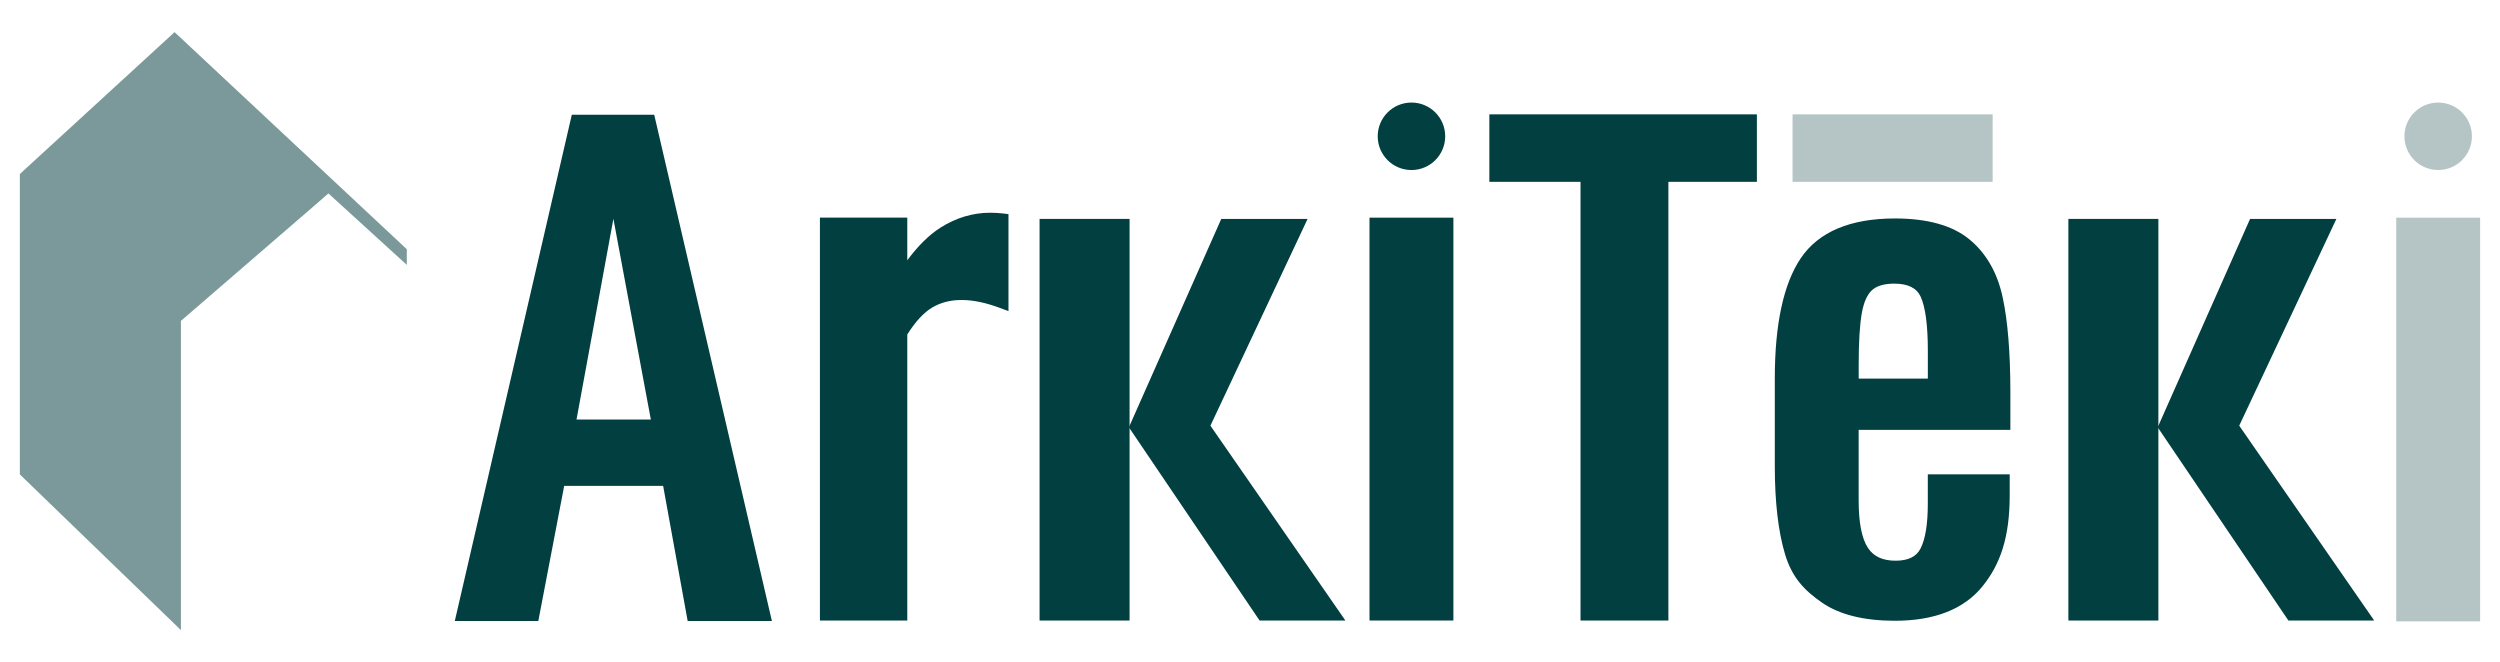
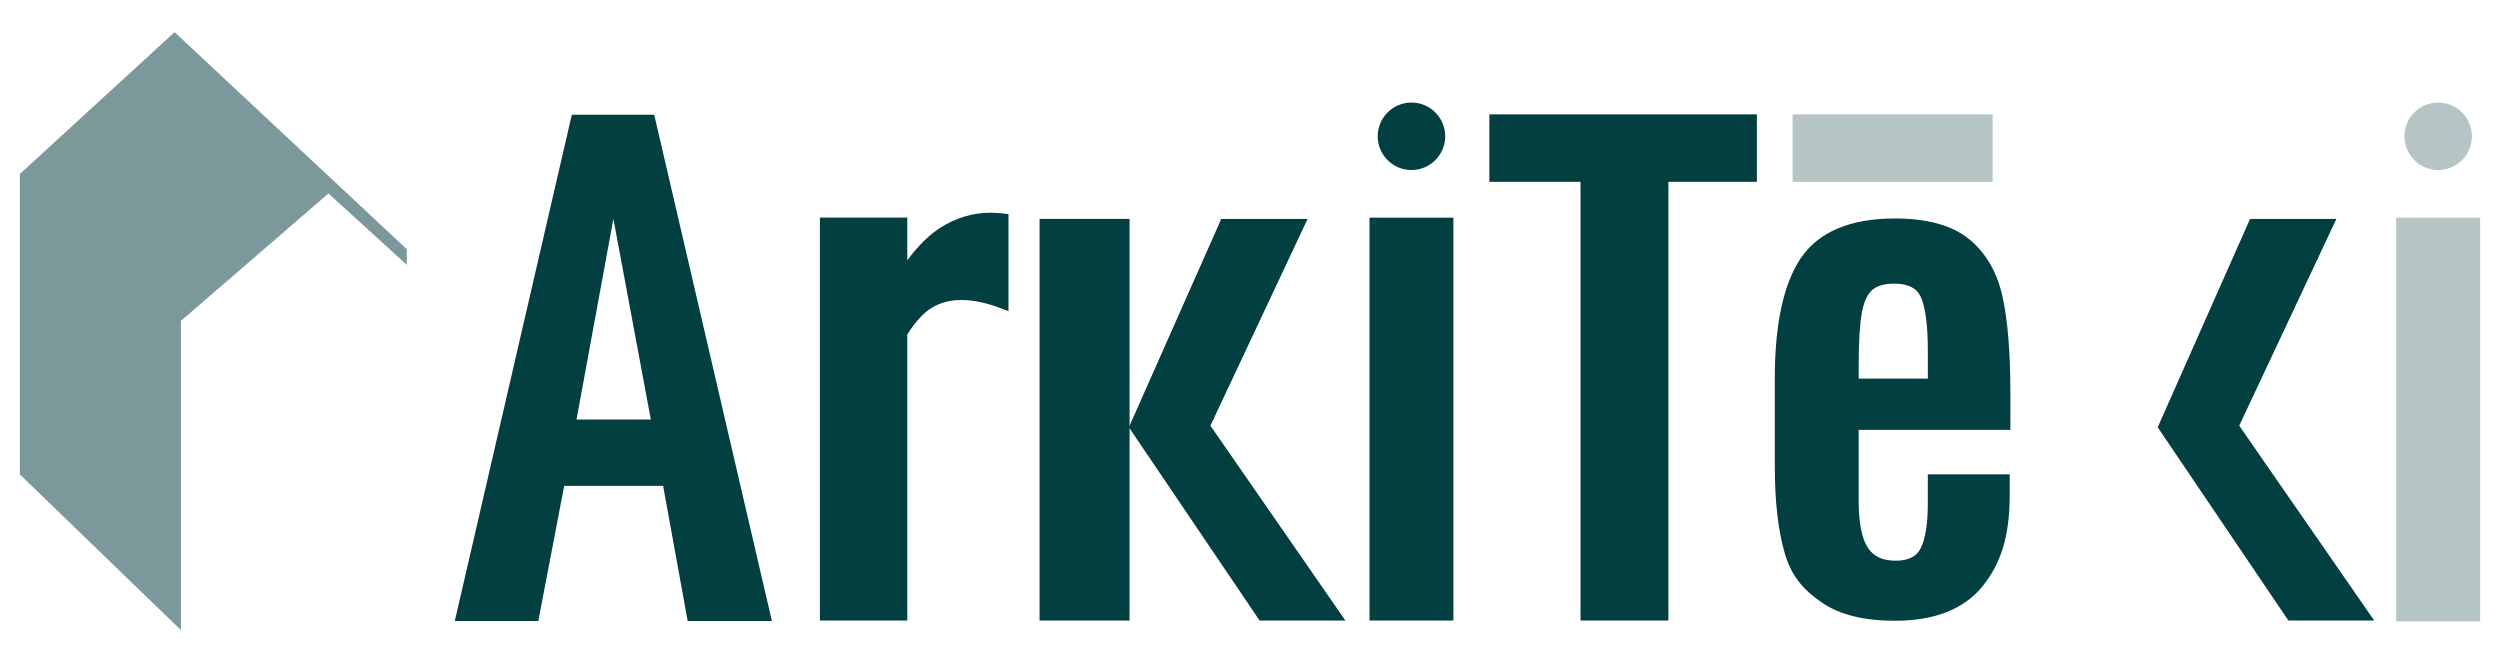
<svg xmlns="http://www.w3.org/2000/svg" version="1.1" id="圖層_1" x="0px" y="0px" width="151px" height="40px" viewBox="0 0 151 40" enable-background="new 0 0 151 40" xml:space="preserve">
  <g>
    <polygon fill="#7B999A" points="18.934,12.468 10.928,19.381 10.928,38.059 1.2,28.656 1.2,10.509 10.544,1.941 24.571,15.053    24.571,15.999 19.837,11.683  " />
    <path fill="#013F40" d="M34.538,6.929L27.47,37.508h5.044l1.563-8.162h5.976l1.482,8.162h5.087L39.514,6.929H34.538z M34.821,25.34   l2.228-12.124l2.262,12.124H34.821z" />
    <rect x="82.718" y="13.147" fill="#013F40" width="5.067" height="24.333" />
    <polygon fill="#013F40" points="89.957,10.983 95.463,10.983 95.463,37.48 100.771,37.48 100.771,10.983 106.116,10.983    106.116,6.907 89.957,6.907  " />
    <path fill="#013F40" d="M118.936,14.445c-1.017-0.83-2.524-1.25-4.482-1.25c-2.695,0-4.607,0.806-5.684,2.396   c-1.043,1.543-1.572,3.984-1.572,7.259v5.299c0,2.168,0.207,3.959,0.619,5.328c0.425,1.416,1.179,2.195,2.238,2.926   c1.053,0.724,2.532,1.091,4.397,1.091c2.388,0,4.164-0.696,5.28-2.068c1.098-1.349,1.654-2.997,1.654-5.511v-1.266h-4.947v1.787   c0,1.219-0.147,2.125-0.439,2.696c-0.252,0.494-0.745,0.734-1.507,0.734c-0.781,0-1.327-0.253-1.669-0.772   c-0.371-0.561-0.561-1.523-0.561-2.859v-4.272h9.163v-2.271c0-2.394-0.159-4.332-0.471-5.761   C120.631,16.447,119.951,15.274,118.936,14.445z M116.441,22.868h-4.176v-0.861c0-1.362,0.064-2.414,0.193-3.123   c0.118-0.646,0.327-1.106,0.621-1.367c0.288-0.256,0.736-0.385,1.333-0.385c0.834,0,1.356,0.261,1.601,0.798   c0.283,0.63,0.428,1.718,0.428,3.234V22.868z" />
    <rect x="144.732" y="13.148" fill="#B5C5C5" width="5.067" height="24.381" />
    <path fill="#013F40" d="M59.812,12.849c-1.052,0-2.065,0.303-3.009,0.901c-0.68,0.432-1.351,1.093-2.003,1.971v-2.578h-5.277V37.48   H54.8V20.202c0.482-0.765,0.98-1.308,1.481-1.613c1.065-0.649,2.472-0.604,4.113,0.01l0.518,0.194v-5.859l-0.337-0.041   C60.332,12.864,60.076,12.849,59.812,12.849z" />
    <rect x="108.27" y="6.907" fill="#B5C5C5" width="12.086" height="4.076" />
    <circle fill="#013F40" cx="85.252" cy="8.232" r="2.038" />
    <circle fill="#B5C5C5" cx="147.266" cy="8.232" r="2.038" />
    <g>
      <polyline fill="#013F40" points="68.226,25.357 68.226,13.222 62.79,13.222 62.79,37.48 68.226,37.48 68.226,29.023   " />
      <polygon fill="#013F40" points="78.979,13.222 73.109,25.711 81.262,37.48 76.079,37.48 68.185,25.809 73.765,13.222   " />
    </g>
    <g>
-       <polyline fill="#013F40" points="130.366,25.357 130.366,13.222 124.93,13.222 124.93,37.48 130.366,37.48 130.366,29.023   " />
      <polygon fill="#013F40" points="141.118,13.222 135.249,25.711 143.402,37.48 138.219,37.48 130.325,25.809 135.904,13.222   " />
    </g>
  </g>
</svg>